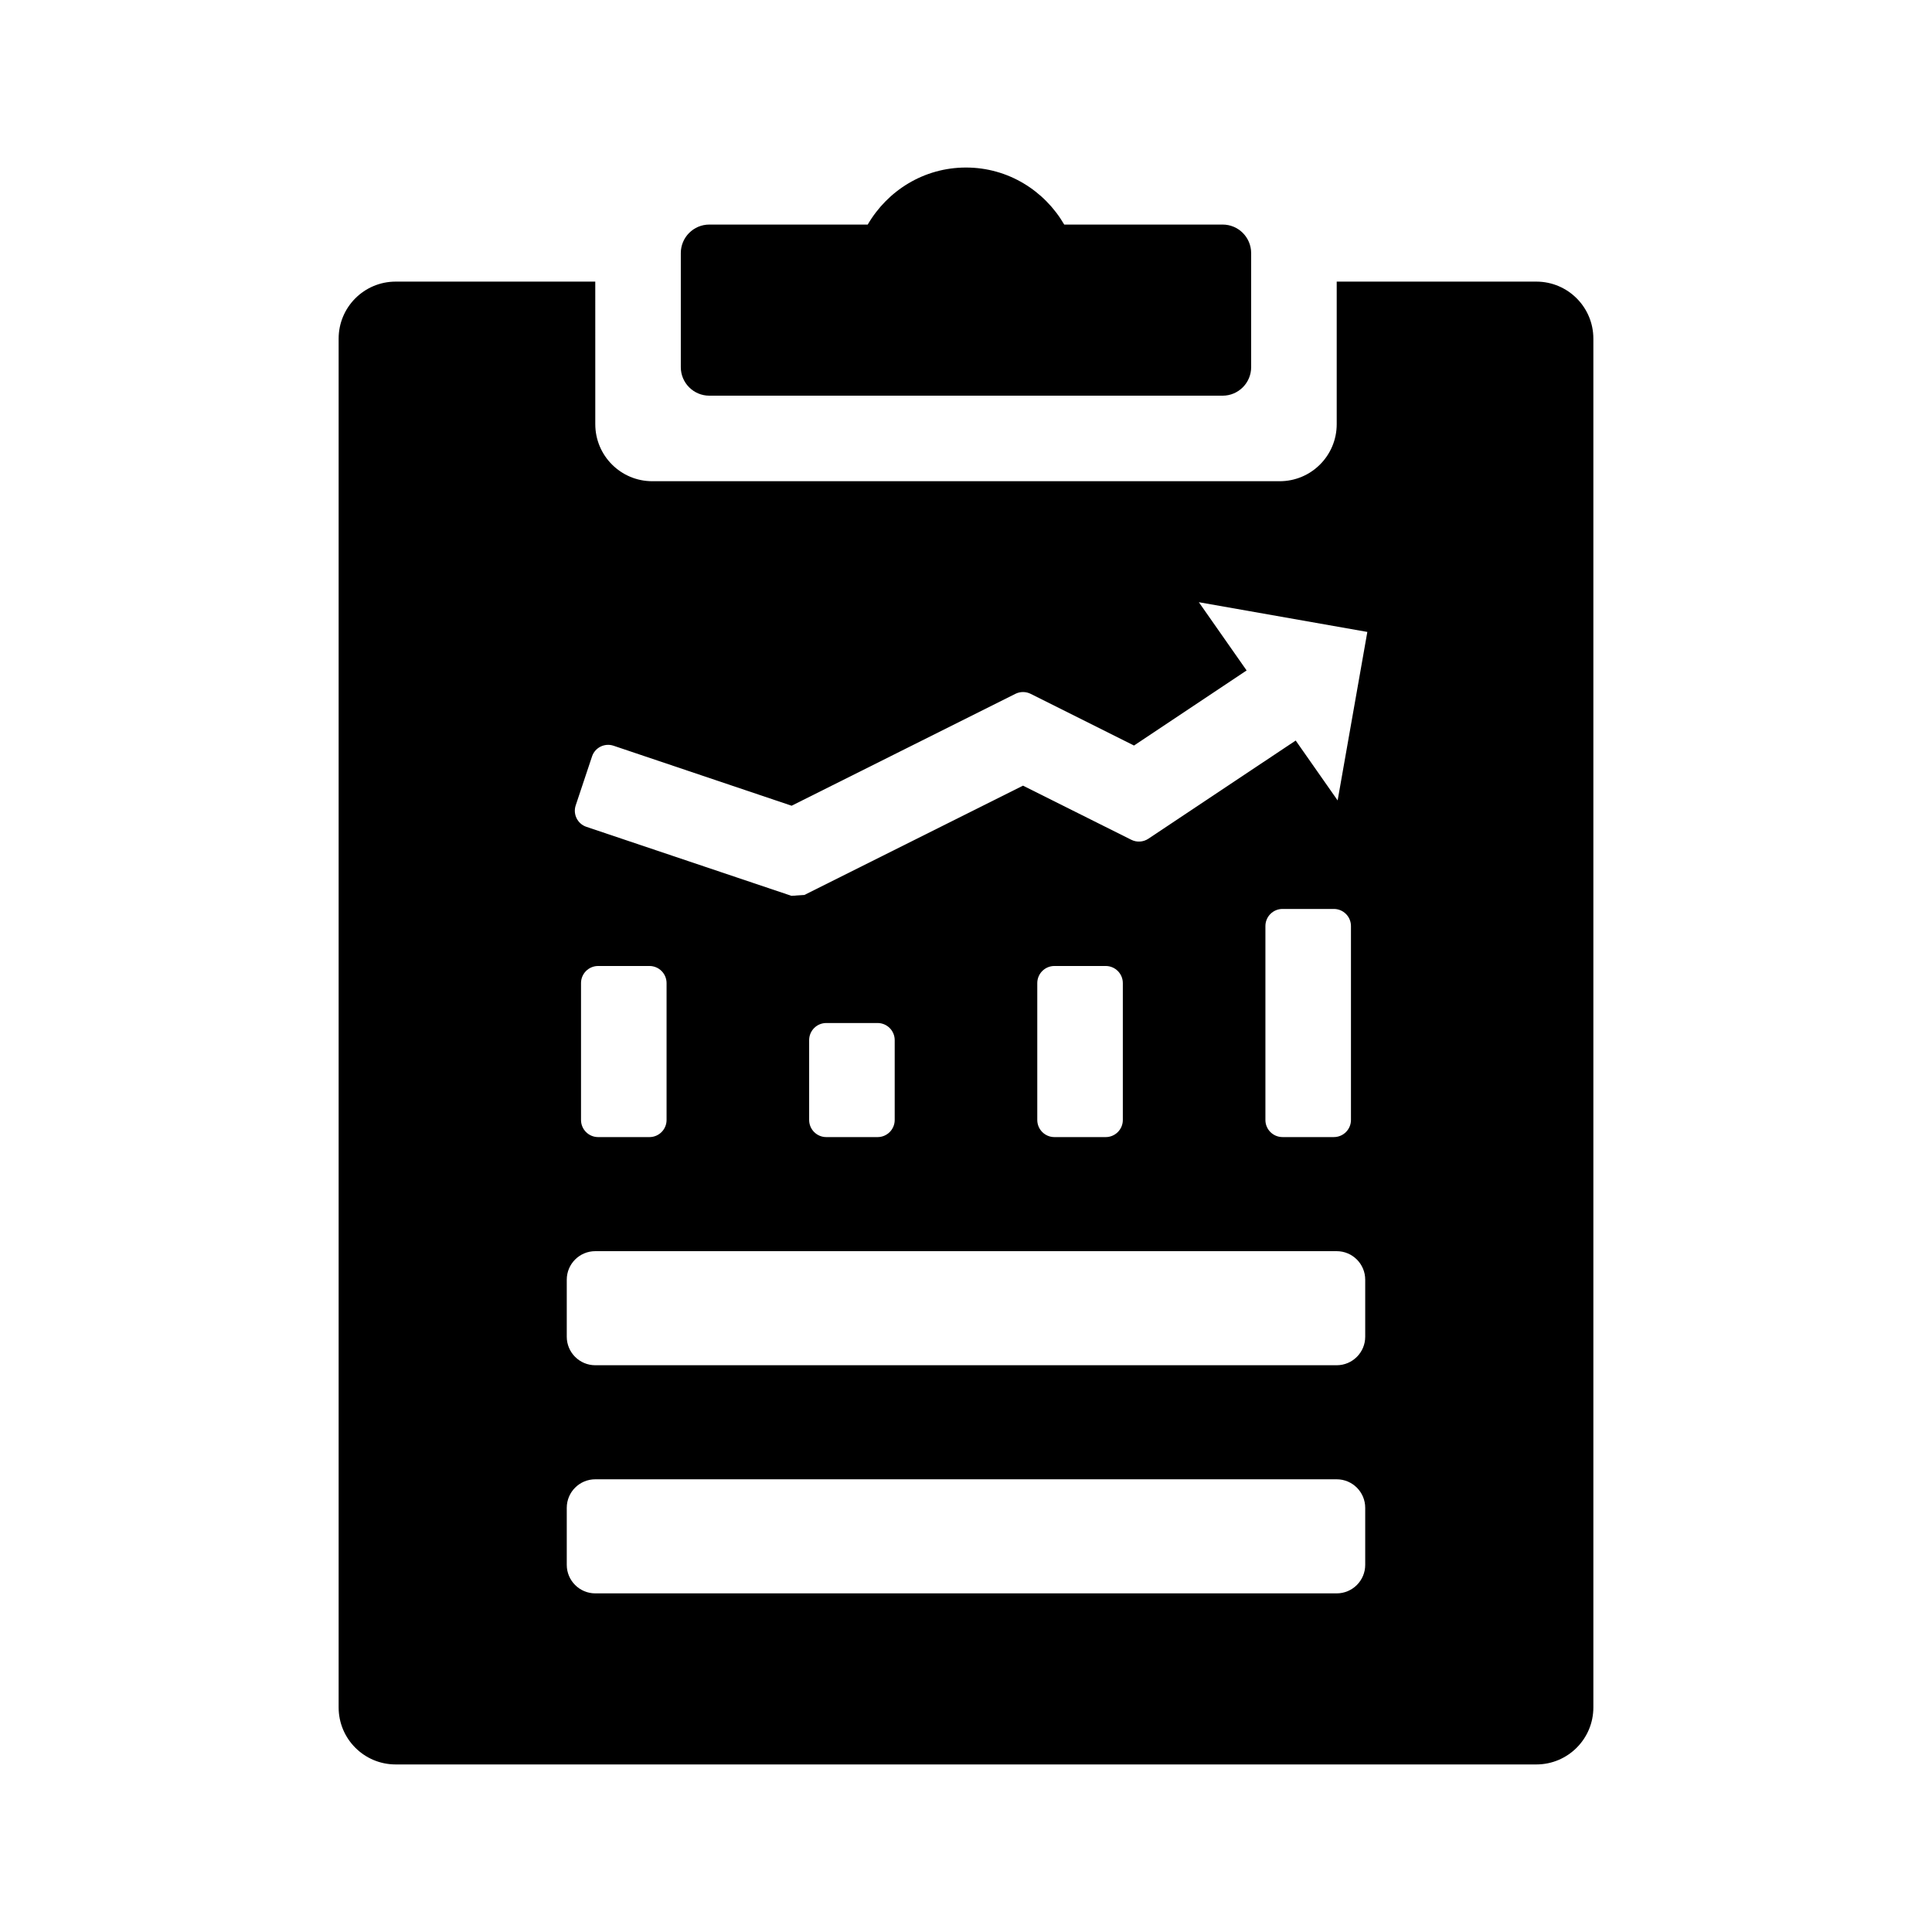
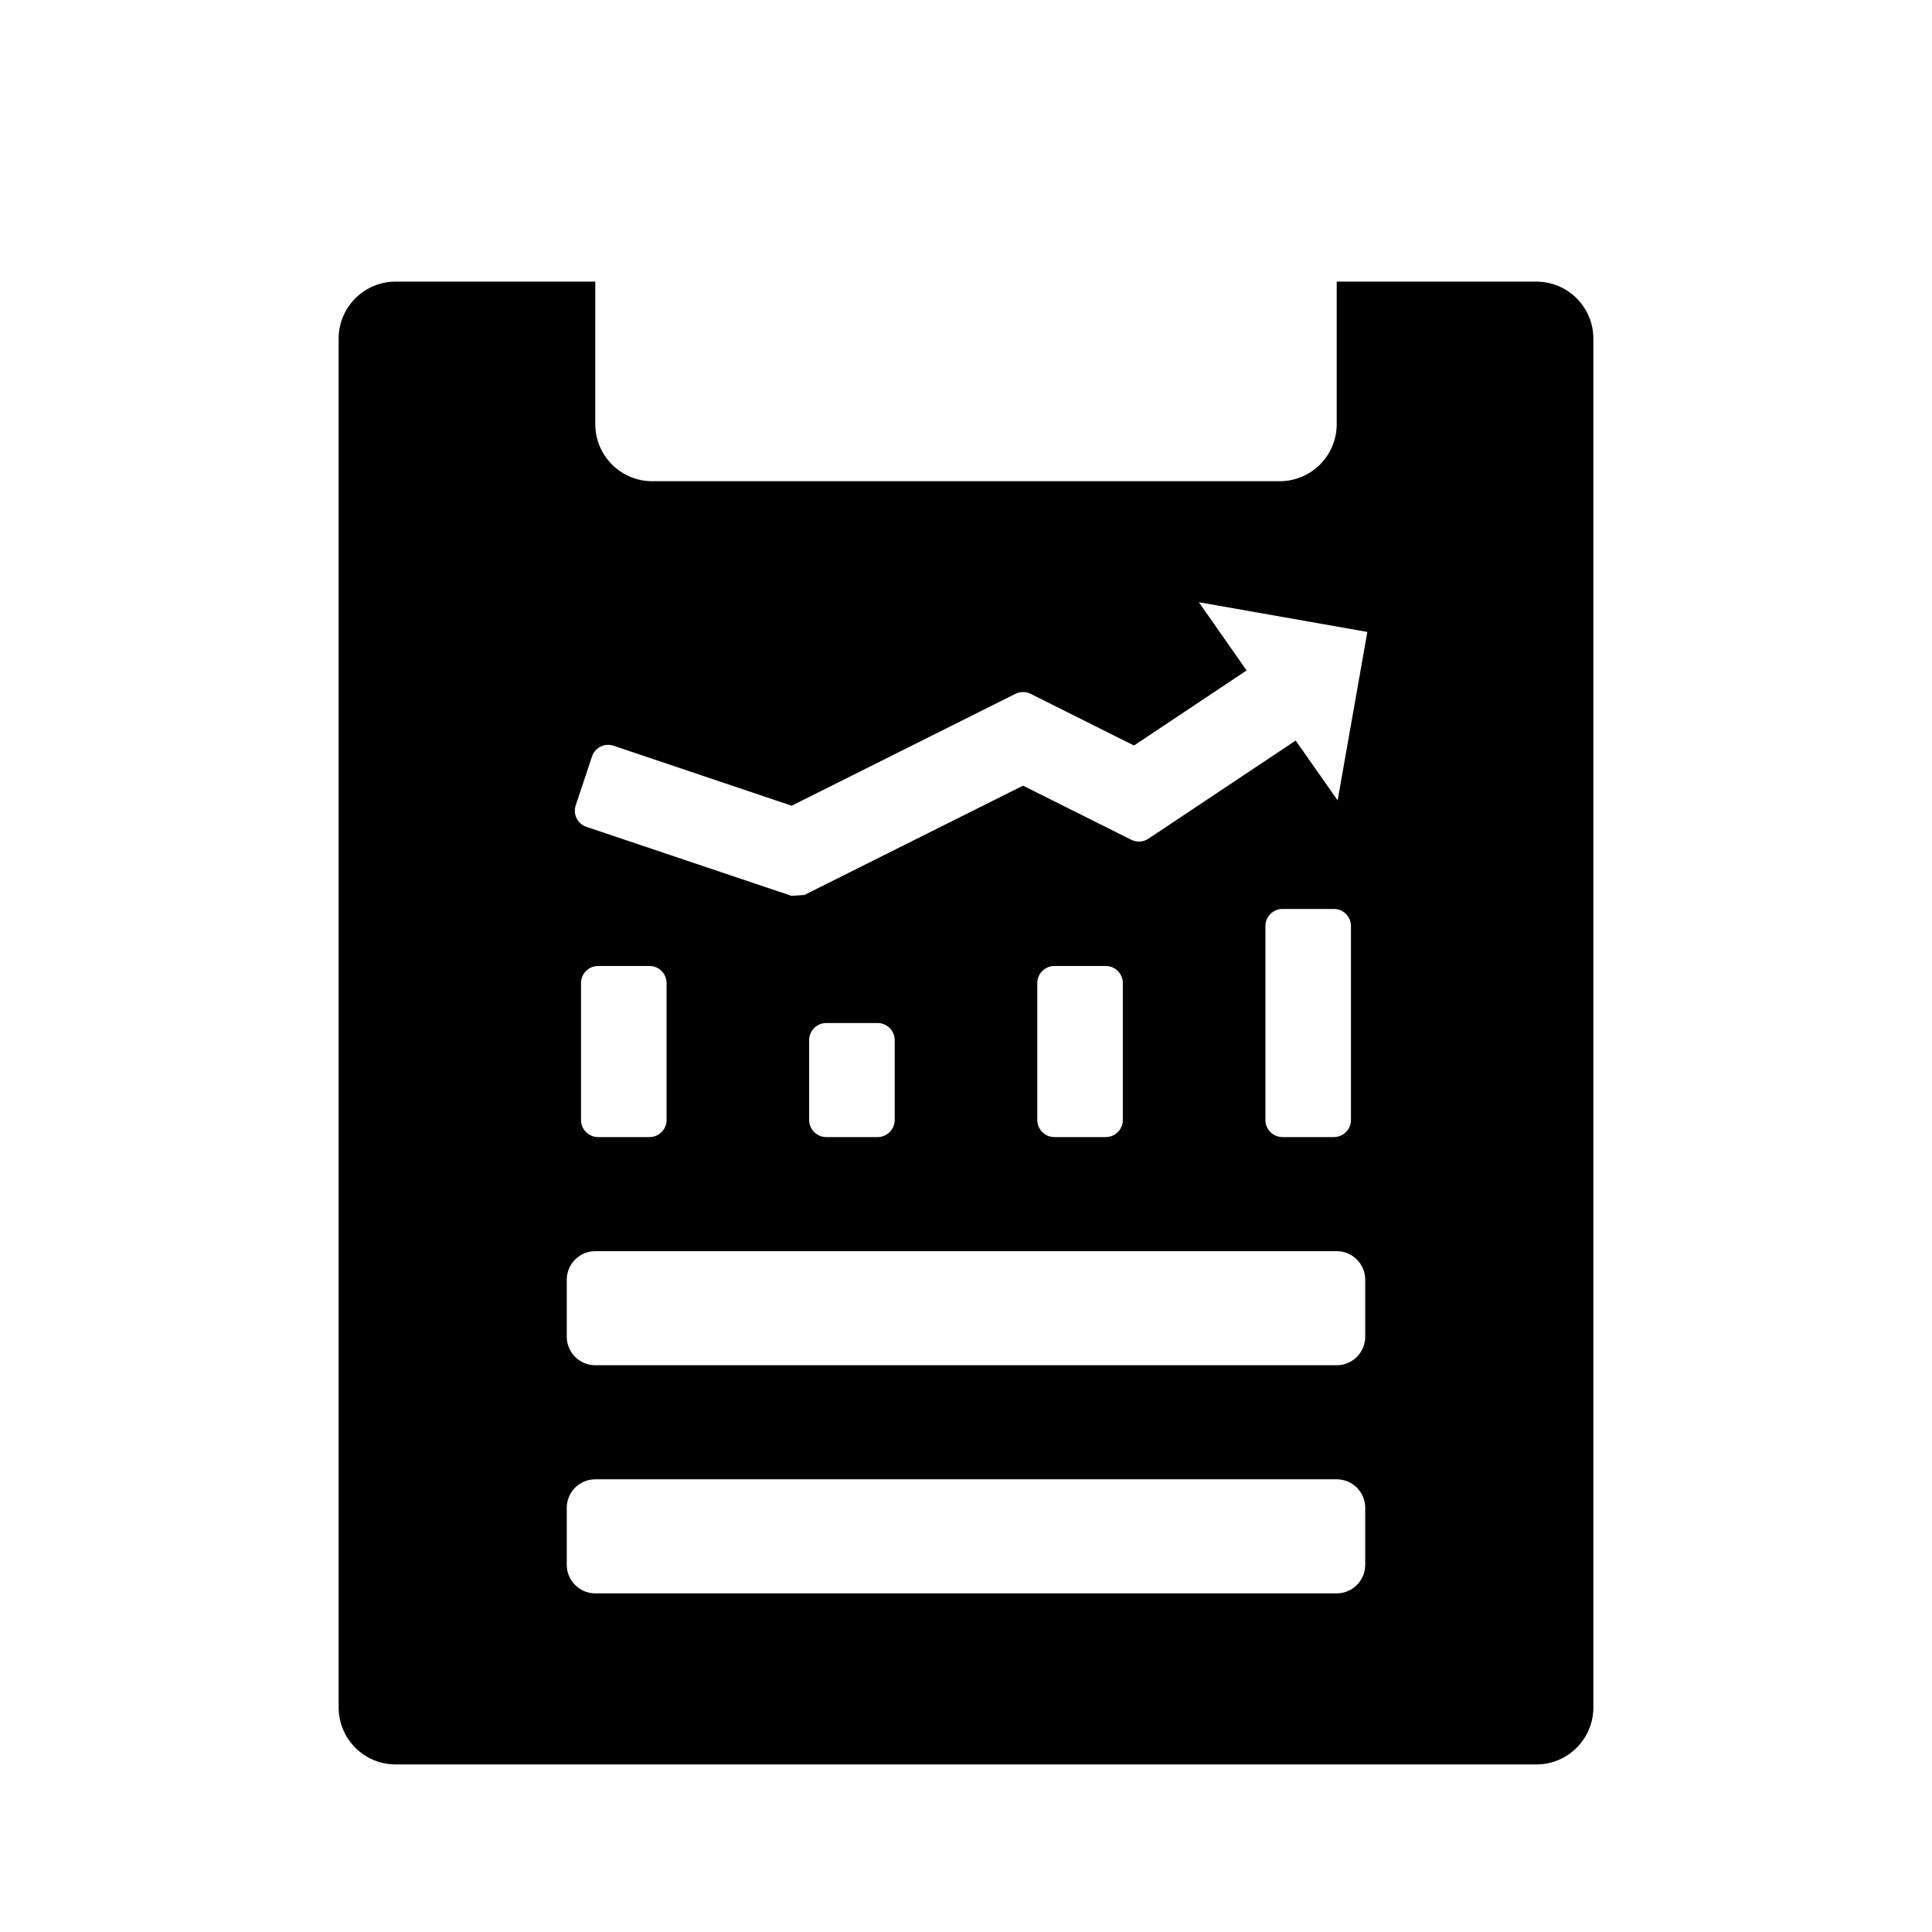
<svg xmlns="http://www.w3.org/2000/svg" fill="#000000" width="800px" height="800px" version="1.1" viewBox="144 144 512 512">
  <g>
    <path d="m551.14 218.63h-52.898v37.785c0 8.348-6.766 15.113-15.113 15.113h-166.26c-8.348 0-15.113-6.766-15.113-15.113l-0.004-37.785h-52.898c-8.348 0-15.113 6.766-15.113 15.113v362.74c0 8.348 6.766 15.113 15.113 15.113h302.29c8.348 0 15.113-6.766 15.113-15.113v-362.74c0-8.348-6.766-15.113-15.113-15.113zm-45.344 340.07c0 4.172-3.387 7.559-7.559 7.559h-196.48c-4.172 0-7.559-3.387-7.559-7.559v-15.113c0-4.176 3.387-7.559 7.559-7.559h196.48c4.172 0 7.559 3.379 7.559 7.559zm0-60.457c0 4.172-3.387 7.559-7.559 7.559h-196.48c-4.172 0-7.559-3.387-7.559-7.559v-15.113c0-4.176 3.387-7.559 7.559-7.559h196.48c4.172 0 7.559 3.379 7.559 7.559zm-207.82-57.438v-36.273c0-2.504 2.031-4.535 4.535-4.535h13.602c2.504 0 4.535 2.031 4.535 4.535v36.273c0 2.504-2.031 4.535-4.535 4.535h-13.602c-2.504-0.004-4.535-2.031-4.535-4.535zm60.457 0v-21.16c0-2.504 2.031-4.535 4.535-4.535h13.602c2.504 0 4.535 2.031 4.535 4.535v21.16c0 2.504-2.031 4.535-4.535 4.535h-13.602c-2.504-0.004-4.535-2.031-4.535-4.535zm60.457 0v-36.273c0-2.504 2.031-4.535 4.535-4.535h13.602c2.504 0 4.535 2.031 4.535 4.535v36.273c0 2.504-2.031 4.535-4.535 4.535h-13.602c-2.504-0.004-4.535-2.031-4.535-4.535zm60.457 0v-51.391c0-2.504 2.031-4.535 4.535-4.535h13.602c2.504 0 4.535 2.031 4.535 4.535v51.387c0 2.504-2.031 4.535-4.535 4.535h-13.602c-2.504 0-4.535-2.027-4.535-4.531zm19.141-84.684-11.113-15.871-39.035 26.016c-1.355 0.902-3.09 1.012-4.539 0.281l-28.688-14.34-57.918 28.957c-1.195 0.086-2.254 0.156-3.449 0.242l-54.34-18.285c-2.352-0.789-3.621-3.336-2.836-5.688l4.324-12.965c0.785-2.363 3.344-3.637 5.707-2.84l47.188 15.898 59.297-29.648c1.273-0.641 2.781-0.641 4.055 0l27.387 13.695 29.84-19.895-12.66-18.086 44.652 7.875z" />
-     <path d="m475.57 211.07v30.23c0 4.172-3.387 7.559-7.559 7.559h-136.03c-4.172 0-7.559-3.387-7.559-7.559v-30.23c0-4.176 3.387-7.559 7.559-7.559h41.977c5.242-8.996 14.879-15.113 26.039-15.113s20.797 6.117 26.035 15.113h41.977c4.172 0 7.559 3.383 7.559 7.559z" />
  </g>
</svg>